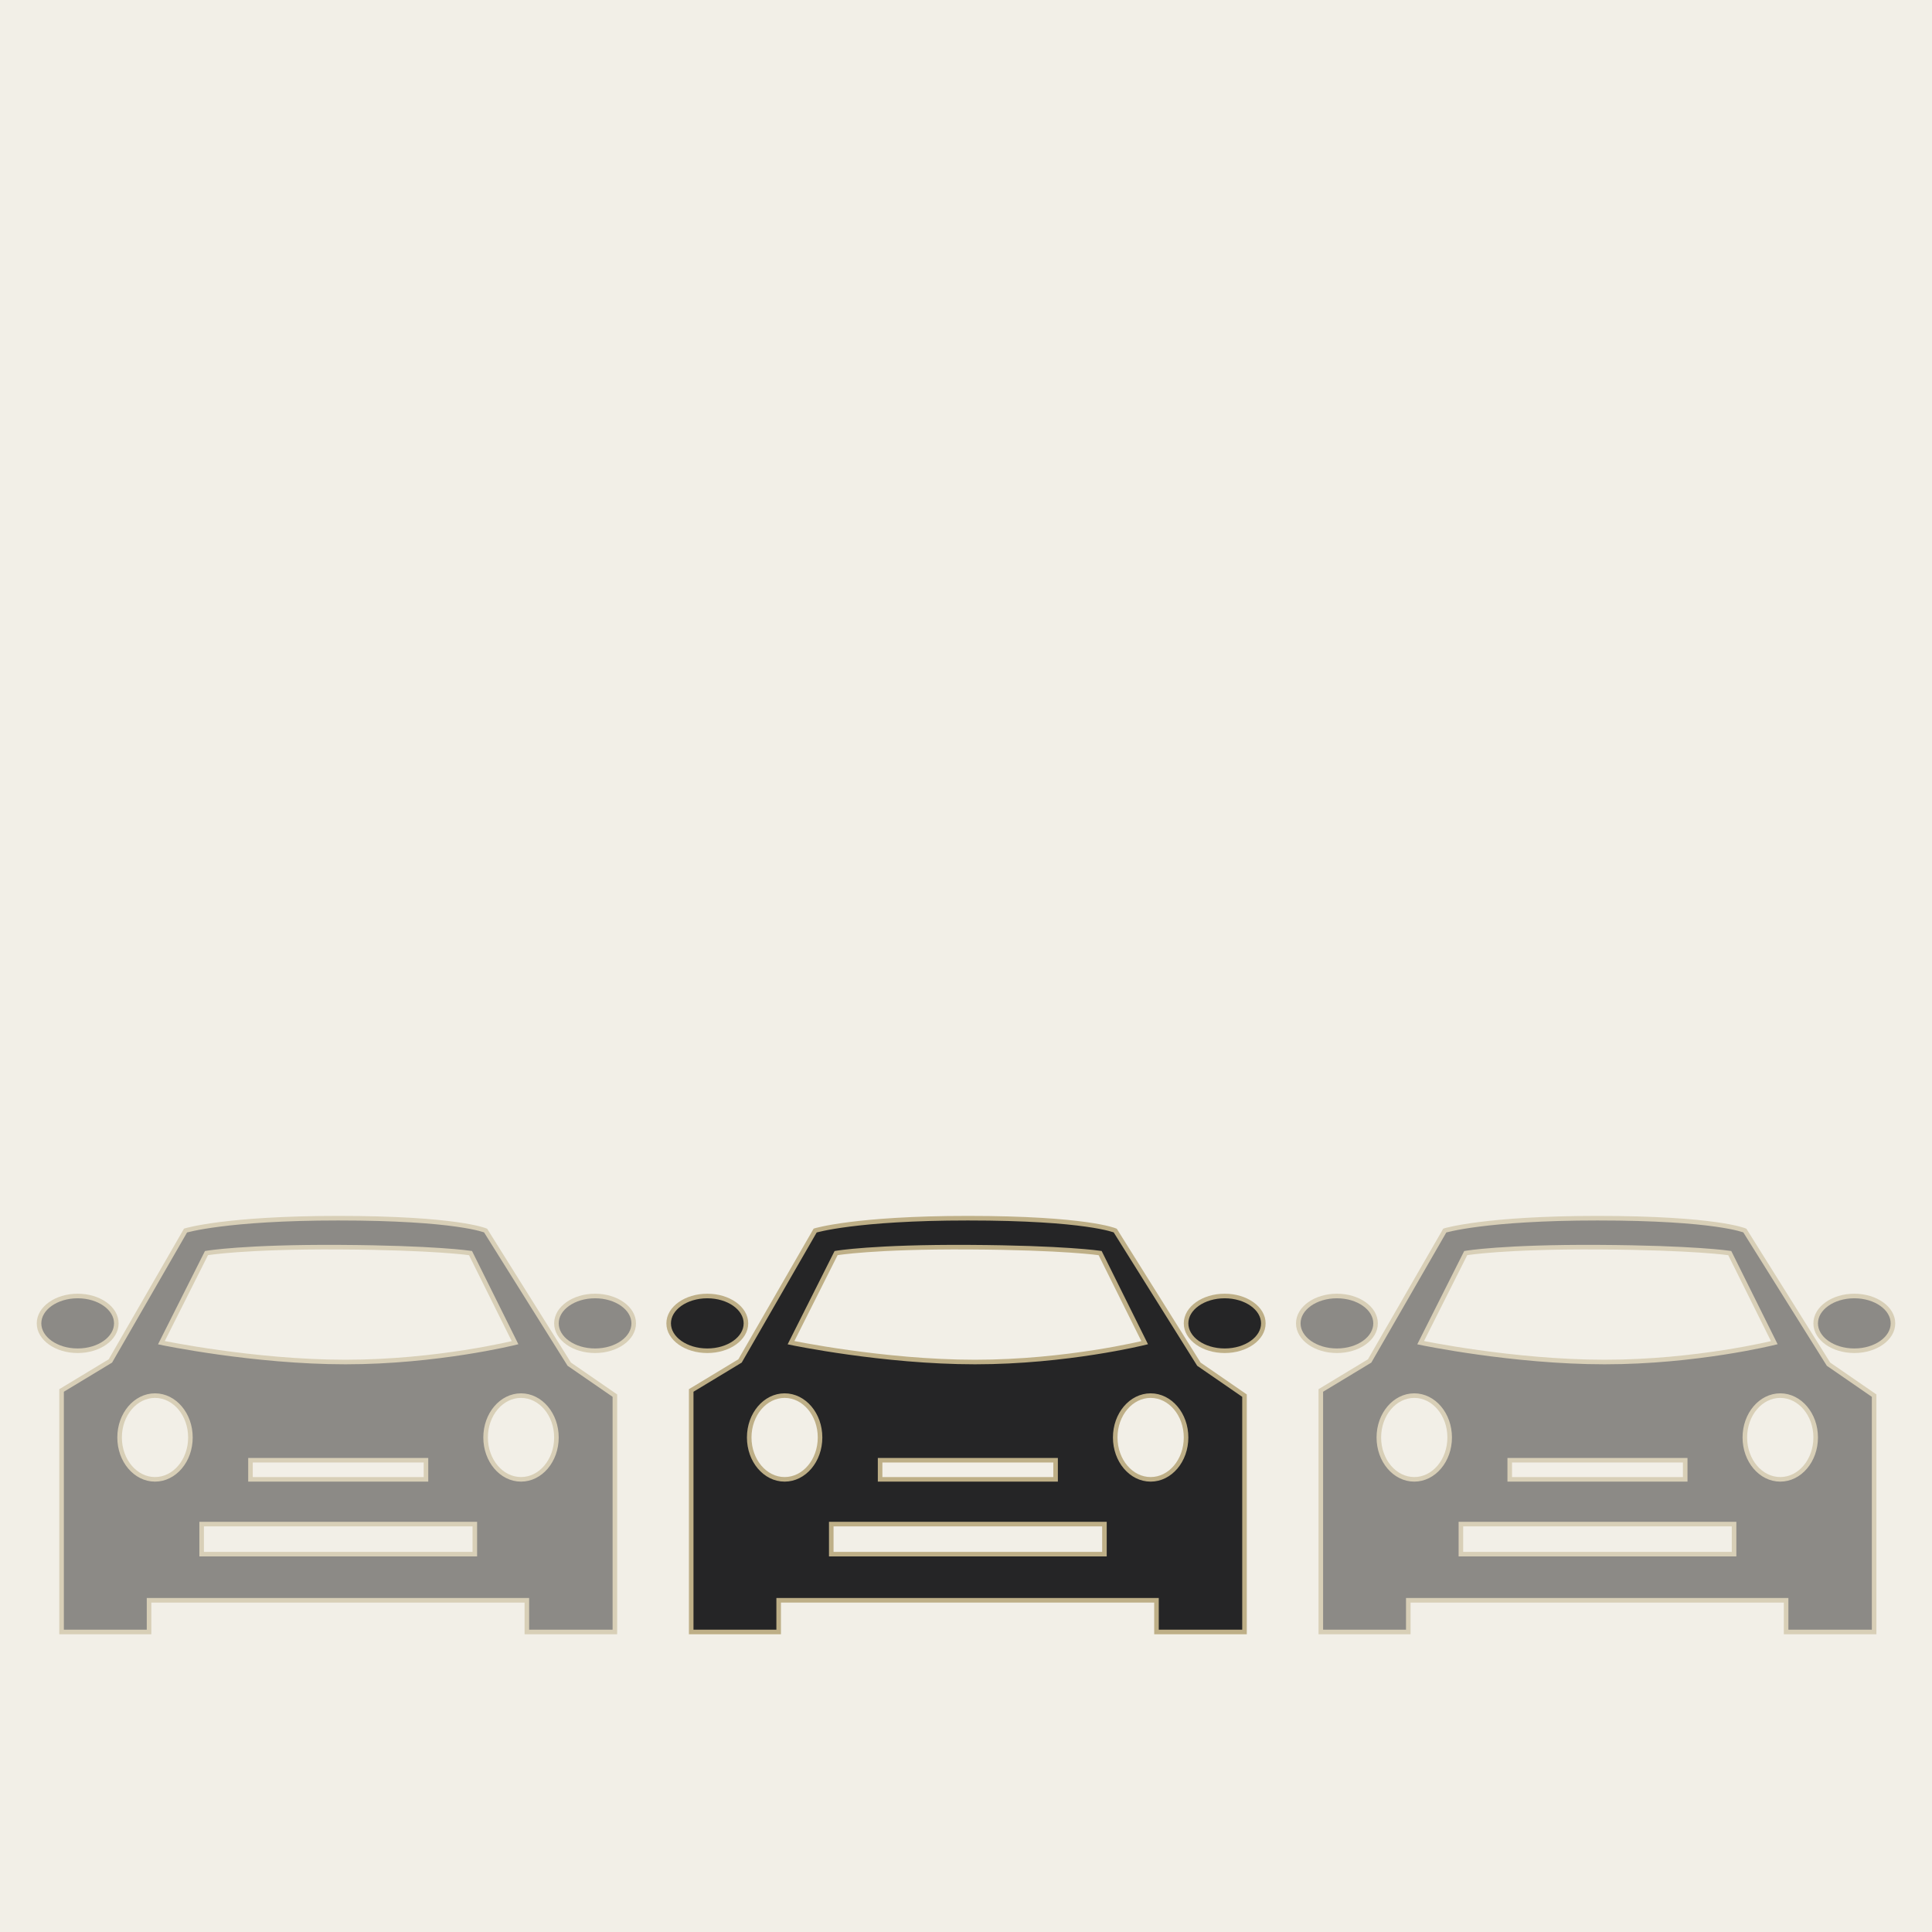
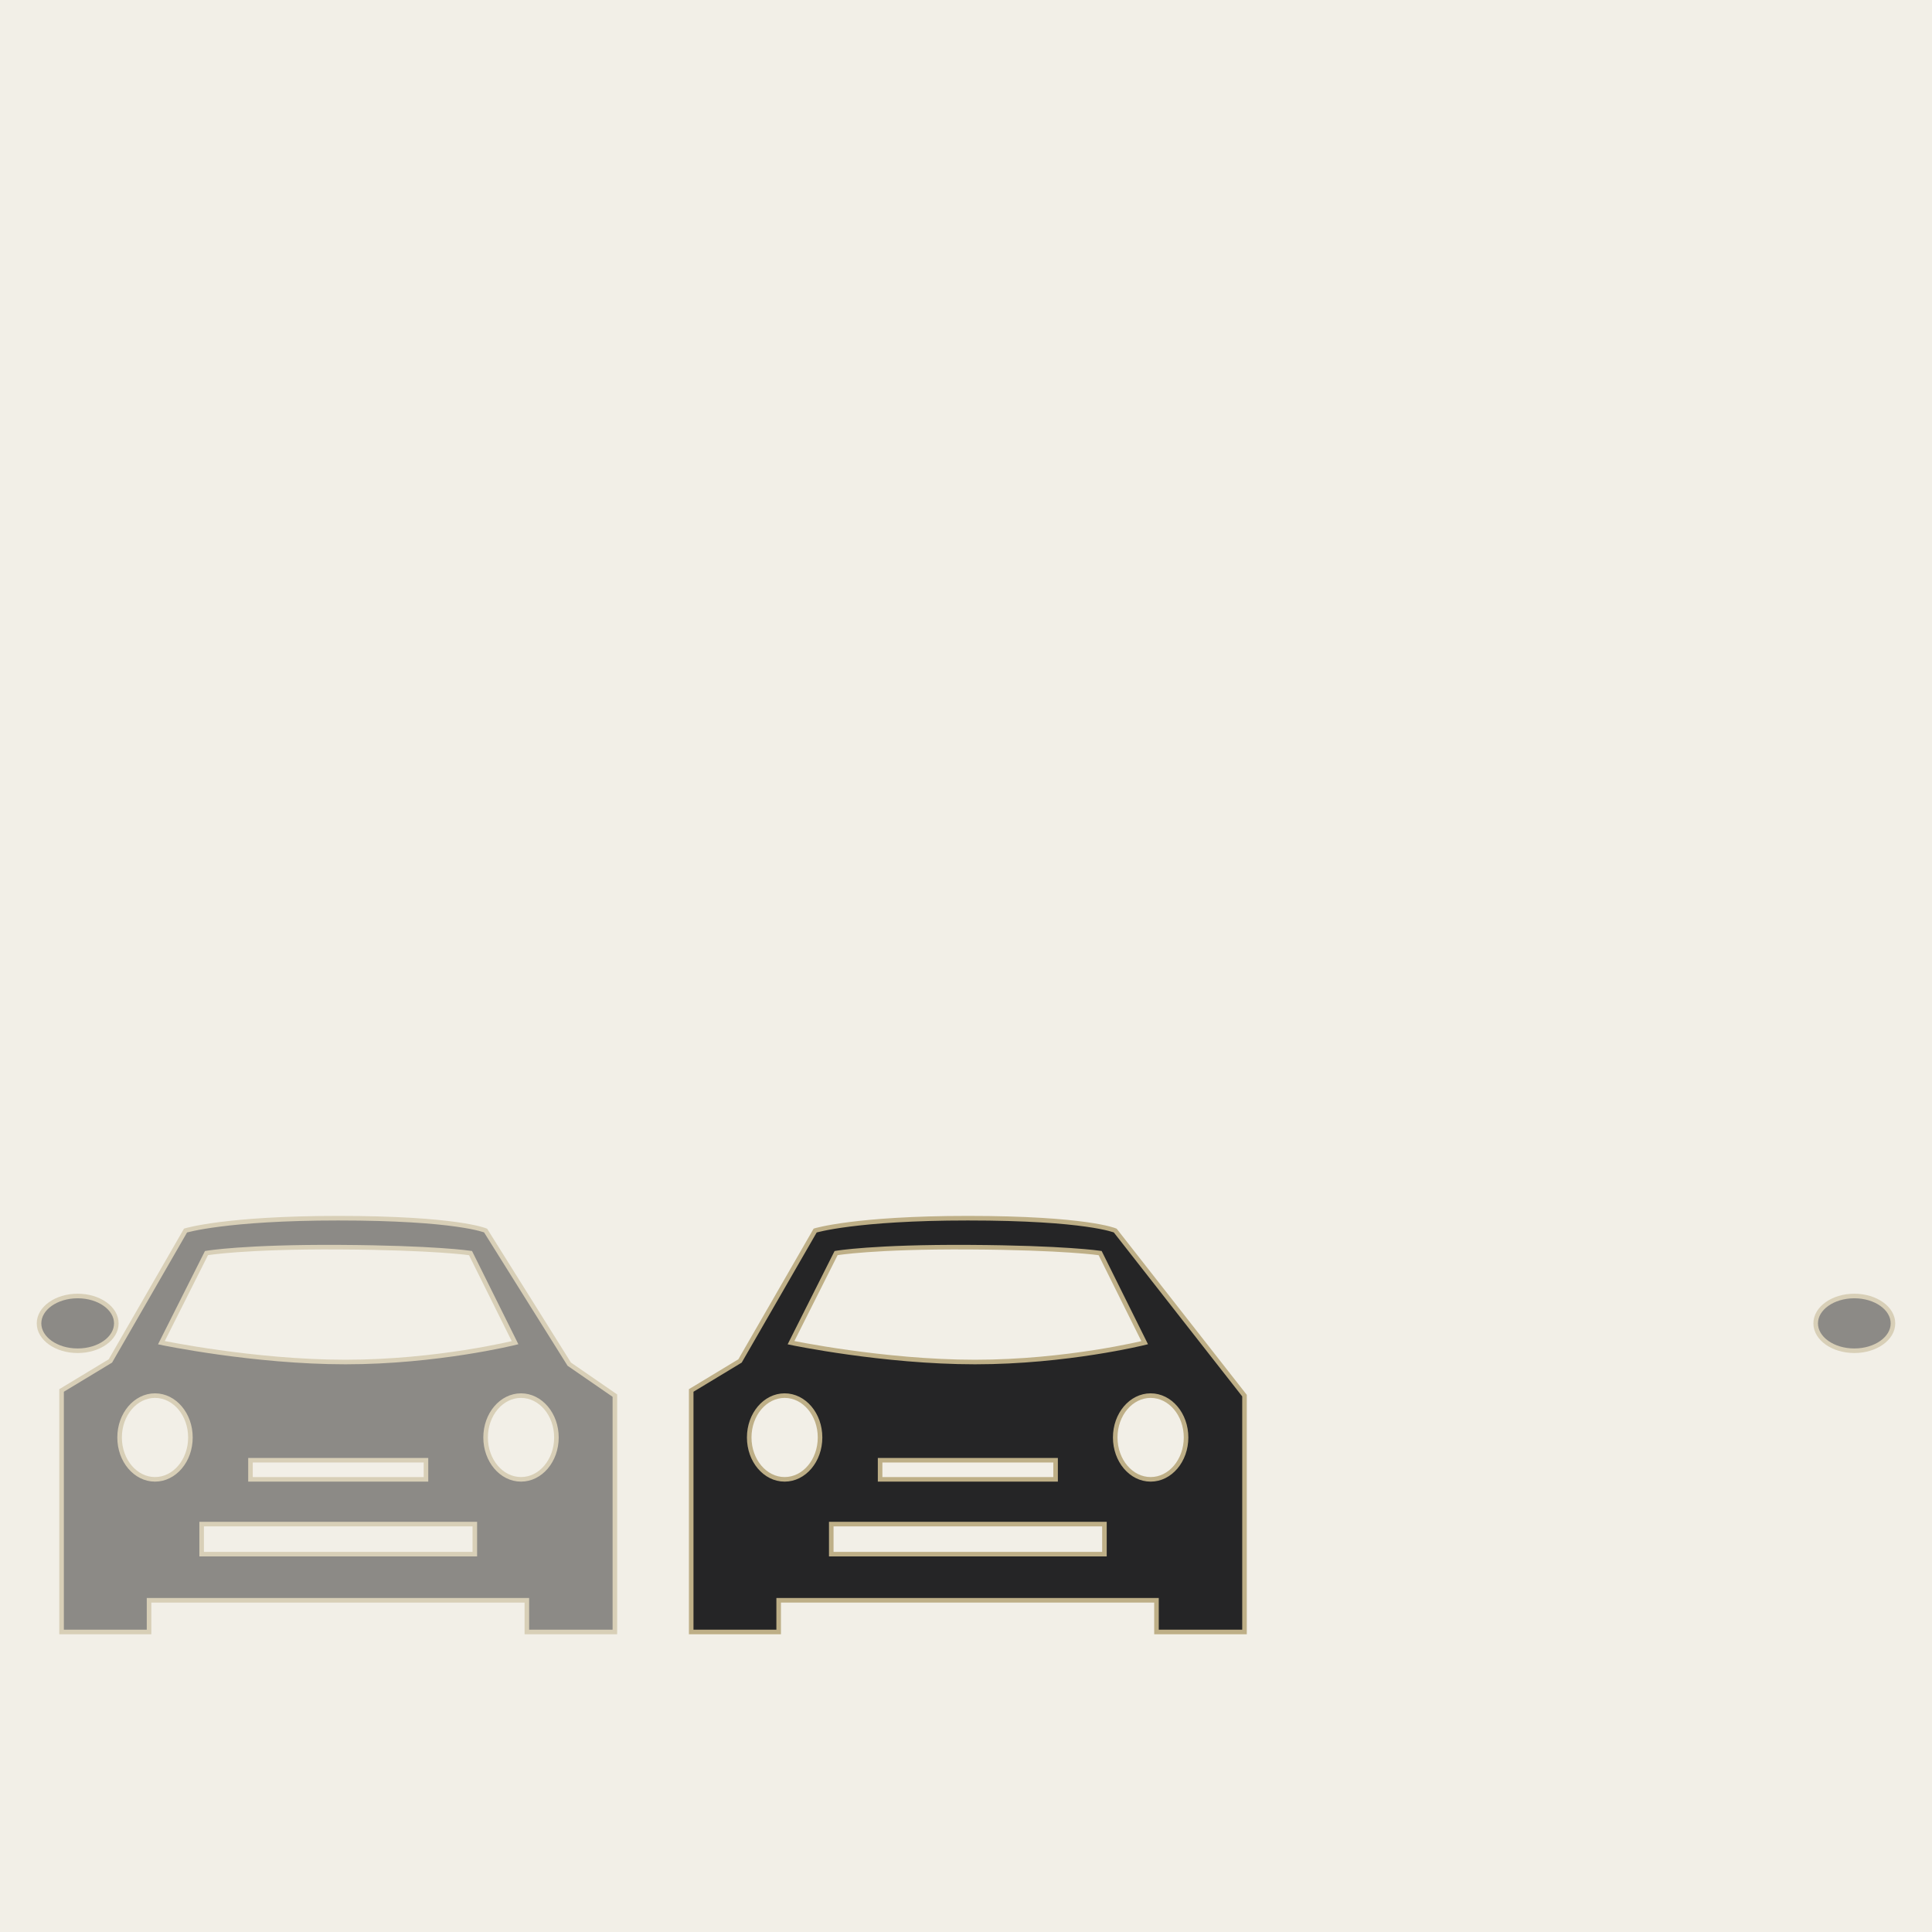
<svg xmlns="http://www.w3.org/2000/svg" version="1.1" x="0px" y="0px" width="300px" height="300px" viewBox="0 0 300 300" enable-background="new 0 0 300 300" xml:space="preserve">
  <g id="Ebene_3">
    <rect opacity="0.2" fill="#BEAF87" width="300" height="300" />
  </g>
  <g id="Ebene_8">
    <g>
-       <path fill="#252526" stroke="#BEAF87" stroke-width="0.709" stroke-miterlimit="10" d="M173.171,191.077    c0,0-4.467-1.917-22.883-1.917c-17.459,0-23.709,1.917-23.709,1.917l-11.667,20.25l-7.583,4.583v37.5h13.583v-4.917h58.667v4.917    h13.667v-36.699l-7.084-4.884L173.171,191.077z M129.829,194.577c0,0,5.816-1,20.658-0.917s20.342,0.917,20.342,0.917    l6.917,13.916c0,0-12.084,3-26.334,3s-28.583-3-28.583-3L129.829,194.577z M163.912,226.743v2.968h-27.25v-2.968H163.912z     M121.838,229.711c-3.038,0-5.501-2.91-5.501-6.5s2.463-6.5,5.501-6.5c3.036,0,5.499,2.91,5.499,6.5    S124.874,229.711,121.838,229.711z M171.496,241.327h-42.417v-4.667h42.417V241.327z M178.671,229.711c-3.037,0-5.5-2.91-5.5-6.5    s2.463-6.5,5.5-6.5s5.5,2.91,5.5,6.5S181.708,229.711,178.671,229.711z" />
-       <ellipse fill="#252526" stroke="#BEAF87" stroke-width="0.709" stroke-miterlimit="10" cx="109.829" cy="205.493" rx="6" ry="4.25" />
-       <ellipse fill="#252526" stroke="#BEAF87" stroke-width="0.709" stroke-miterlimit="10" cx="190.171" cy="205.493" rx="6" ry="4.25" />
+       <path fill="#252526" stroke="#BEAF87" stroke-width="0.709" stroke-miterlimit="10" d="M173.171,191.077    c0,0-4.467-1.917-22.883-1.917c-17.459,0-23.709,1.917-23.709,1.917l-11.667,20.25l-7.583,4.583v37.5h13.583v-4.917h58.667v4.917    h13.667v-36.699L173.171,191.077z M129.829,194.577c0,0,5.816-1,20.658-0.917s20.342,0.917,20.342,0.917    l6.917,13.916c0,0-12.084,3-26.334,3s-28.583-3-28.583-3L129.829,194.577z M163.912,226.743v2.968h-27.25v-2.968H163.912z     M121.838,229.711c-3.038,0-5.501-2.91-5.501-6.5s2.463-6.5,5.501-6.5c3.036,0,5.499,2.91,5.499,6.5    S124.874,229.711,121.838,229.711z M171.496,241.327h-42.417v-4.667h42.417V241.327z M178.671,229.711c-3.037,0-5.5-2.91-5.5-6.5    s2.463-6.5,5.5-6.5s5.5,2.91,5.5,6.5S181.708,229.711,178.671,229.711z" />
    </g>
    <g opacity="0.5">
-       <path fill="#252526" stroke="#BEAF87" stroke-width="0.709" stroke-miterlimit="10" d="M270.938,191.077    c0,0-4.467-1.917-22.883-1.917c-17.459,0-23.709,1.917-23.709,1.917l-11.667,20.25l-7.583,4.583v37.5h13.583v-4.917h58.667v4.917    h13.667v-36.699l-7.084-4.884L270.938,191.077z M227.597,194.577c0,0,5.816-1,20.658-0.917s20.342,0.917,20.342,0.917    l6.917,13.916c0,0-12.084,3-26.334,3s-28.583-3-28.583-3L227.597,194.577z M261.68,226.743v2.968h-27.25v-2.968H261.68z     M219.605,229.711c-3.037,0-5.5-2.91-5.5-6.5s2.463-6.5,5.5-6.5c3.036,0,5.499,2.91,5.499,6.5S222.642,229.711,219.605,229.711z     M269.264,241.327h-42.417v-4.667h42.417V241.327z M276.438,229.711c-3.037,0-5.5-2.91-5.5-6.5s2.463-6.5,5.5-6.5    s5.5,2.91,5.5,6.5S279.476,229.711,276.438,229.711z" />
-       <ellipse fill="#252526" stroke="#BEAF87" stroke-width="0.709" stroke-miterlimit="10" cx="207.597" cy="205.493" rx="6" ry="4.25" />
      <ellipse fill="#252526" stroke="#BEAF87" stroke-width="0.709" stroke-miterlimit="10" cx="287.938" cy="205.493" rx="6" ry="4.25" />
    </g>
    <g opacity="0.5">
      <path fill="#252526" stroke="#BEAF87" stroke-width="0.709" stroke-miterlimit="10" d="M75.403,191.077    c0,0-4.467-1.917-22.883-1.917c-17.459,0-23.709,1.917-23.709,1.917l-11.667,20.25l-7.583,4.583v37.5h13.583v-4.917h58.667v4.917    h13.667v-36.699l-7.084-4.884L75.403,191.077z M32.062,194.577c0,0,5.816-1,20.658-0.917s20.342,0.917,20.342,0.917l6.917,13.916    c0,0-12.084,3-26.334,3s-28.583-3-28.583-3L32.062,194.577z M66.145,226.743v2.968h-27.25v-2.968H66.145z M24.07,229.711    c-3.037,0-5.5-2.91-5.5-6.5s2.463-6.5,5.5-6.5c3.036,0,5.499,2.91,5.499,6.5S27.106,229.711,24.07,229.711z M73.729,241.327    H31.312v-4.667h42.417V241.327z M80.903,229.711c-3.037,0-5.5-2.91-5.5-6.5s2.463-6.5,5.5-6.5s5.5,2.91,5.5,6.5    S83.94,229.711,80.903,229.711z" />
      <ellipse fill="#252526" stroke="#BEAF87" stroke-width="0.709" stroke-miterlimit="10" cx="12.062" cy="205.493" rx="6" ry="4.25" />
-       <ellipse fill="#252526" stroke="#BEAF87" stroke-width="0.709" stroke-miterlimit="10" cx="92.403" cy="205.493" rx="6" ry="4.25" />
    </g>
  </g>
</svg>